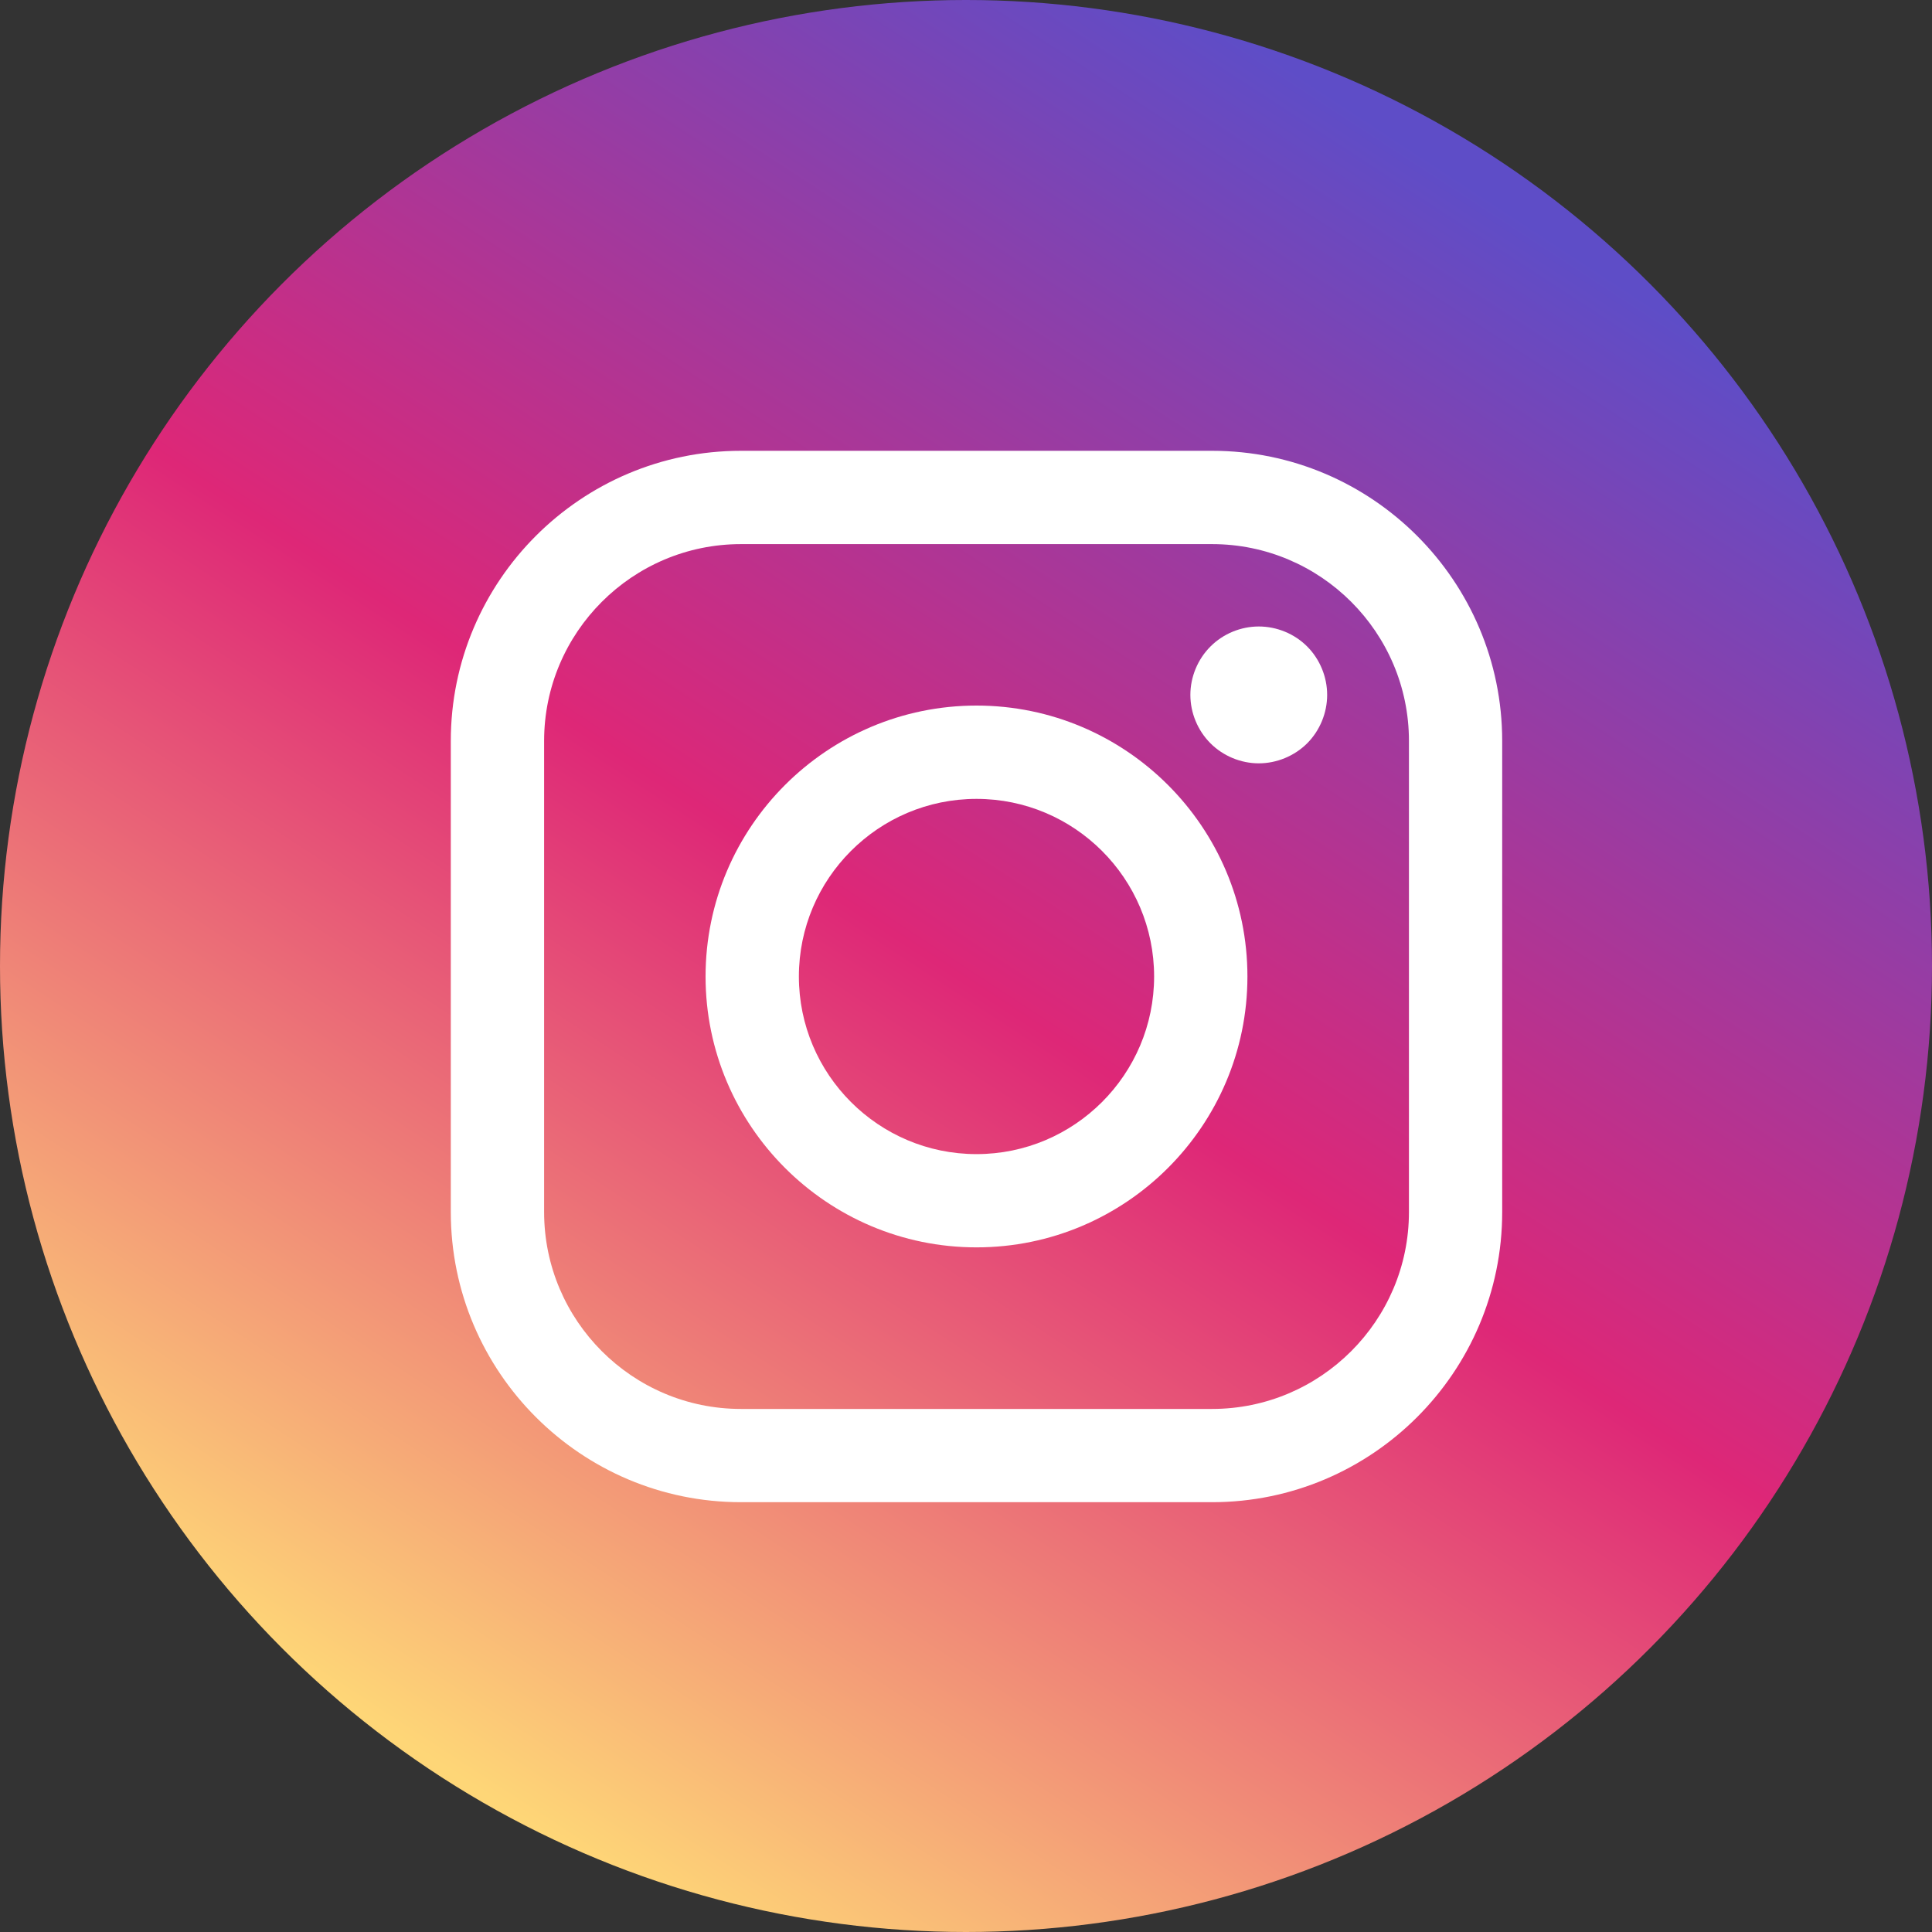
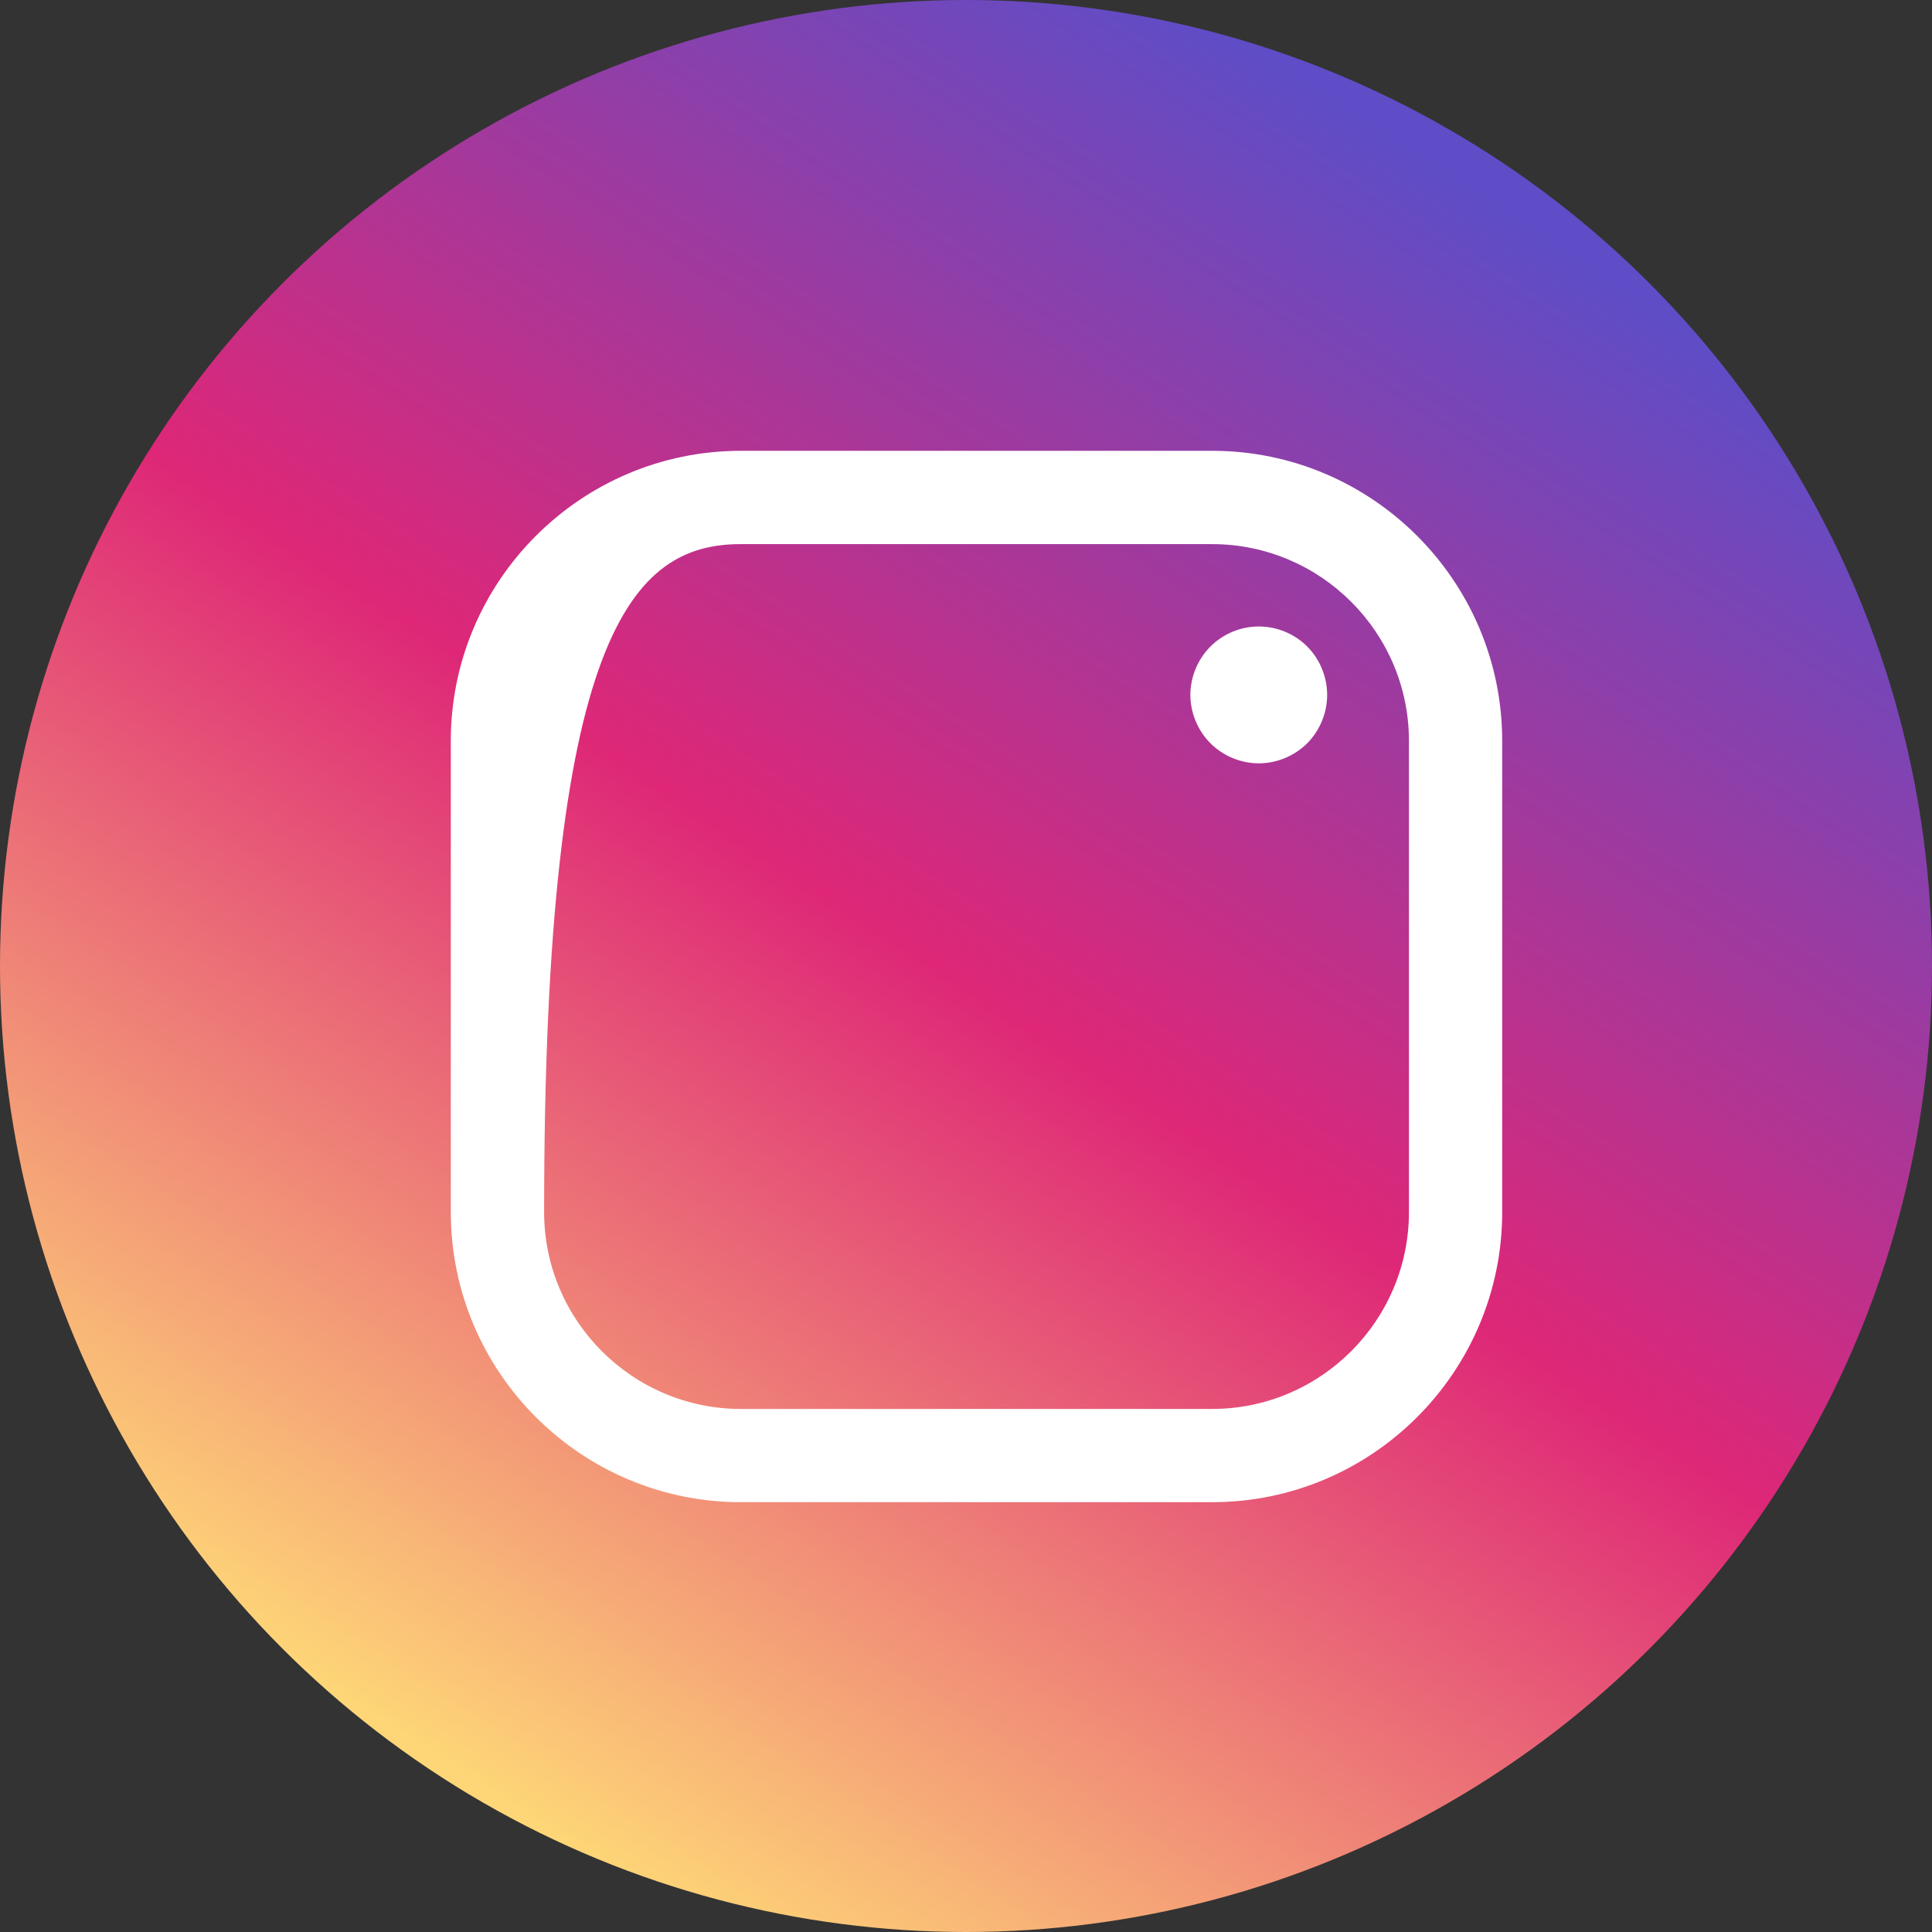
<svg xmlns="http://www.w3.org/2000/svg" width="30" height="30" viewBox="0 0 30 30" fill="none">
  <rect x="0" y="0" width="30" height="30" fill="#333333" stroke="none" />
  <g id="Group 1510">
    <circle id="Ellipse 64" cx="15" cy="15" r="15" fill="url(#paint0_linear_1235_606)" />
    <g id="Group 1511">
-       <path id="TracÃ© 286" d="M15.163 10.956C12.843 10.956 10.956 12.843 10.956 15.163C10.956 17.482 12.843 19.369 15.163 19.369C17.483 19.369 19.37 17.482 19.37 15.163C19.37 12.843 17.483 10.956 15.163 10.956ZM15.163 17.921C13.642 17.921 12.405 16.684 12.405 15.163C12.405 13.642 13.642 12.405 15.163 12.405C16.684 12.405 17.921 13.642 17.921 15.163C17.921 16.684 16.684 17.921 15.163 17.921Z" fill="white" />
      <path id="TracÃ© 287" d="M19.546 9.728C19.267 9.728 18.993 9.841 18.796 10.039C18.598 10.236 18.484 10.511 18.484 10.79C18.484 11.07 18.598 11.344 18.796 11.542C18.993 11.739 19.267 11.853 19.546 11.853C19.826 11.853 20.1 11.739 20.298 11.542C20.495 11.344 20.608 11.07 20.608 10.79C20.608 10.511 20.495 10.236 20.298 10.039C20.101 9.841 19.826 9.728 19.546 9.728Z" fill="white" />
-       <path id="TracÃ© 285" d="M18.821 7H11.505C9.021 7 7 9.021 7 11.505V18.821C7 21.305 9.021 23.326 11.505 23.326H18.821C21.305 23.326 23.326 21.305 23.326 18.821V11.505C23.326 9.021 21.305 7 18.821 7ZM21.878 18.821C21.878 20.506 20.506 21.878 18.821 21.878H11.505C9.82 21.878 8.449 20.506 8.449 18.821V11.505C8.449 9.82 9.82 8.449 11.505 8.449H18.821C20.506 8.449 21.878 9.82 21.878 11.505L21.878 18.821Z" fill="white" />
+       <path id="TracÃ© 285" d="M18.821 7H11.505C9.021 7 7 9.021 7 11.505V18.821C7 21.305 9.021 23.326 11.505 23.326H18.821C21.305 23.326 23.326 21.305 23.326 18.821V11.505C23.326 9.021 21.305 7 18.821 7ZM21.878 18.821C21.878 20.506 20.506 21.878 18.821 21.878H11.505C9.82 21.878 8.449 20.506 8.449 18.821C8.449 9.82 9.82 8.449 11.505 8.449H18.821C20.506 8.449 21.878 9.82 21.878 11.505L21.878 18.821Z" fill="white" />
    </g>
  </g>
  <defs>
    <linearGradient id="paint0_linear_1235_606" x1="23" y1="3" x2="7" y2="27.5" gradientUnits="userSpaceOnUse">
      <stop stop-color="#5E4DC7" />
      <stop offset="0.5" stop-color="#DE2777" />
      <stop offset="1" stop-color="#FED677" />
    </linearGradient>
  </defs>
</svg>